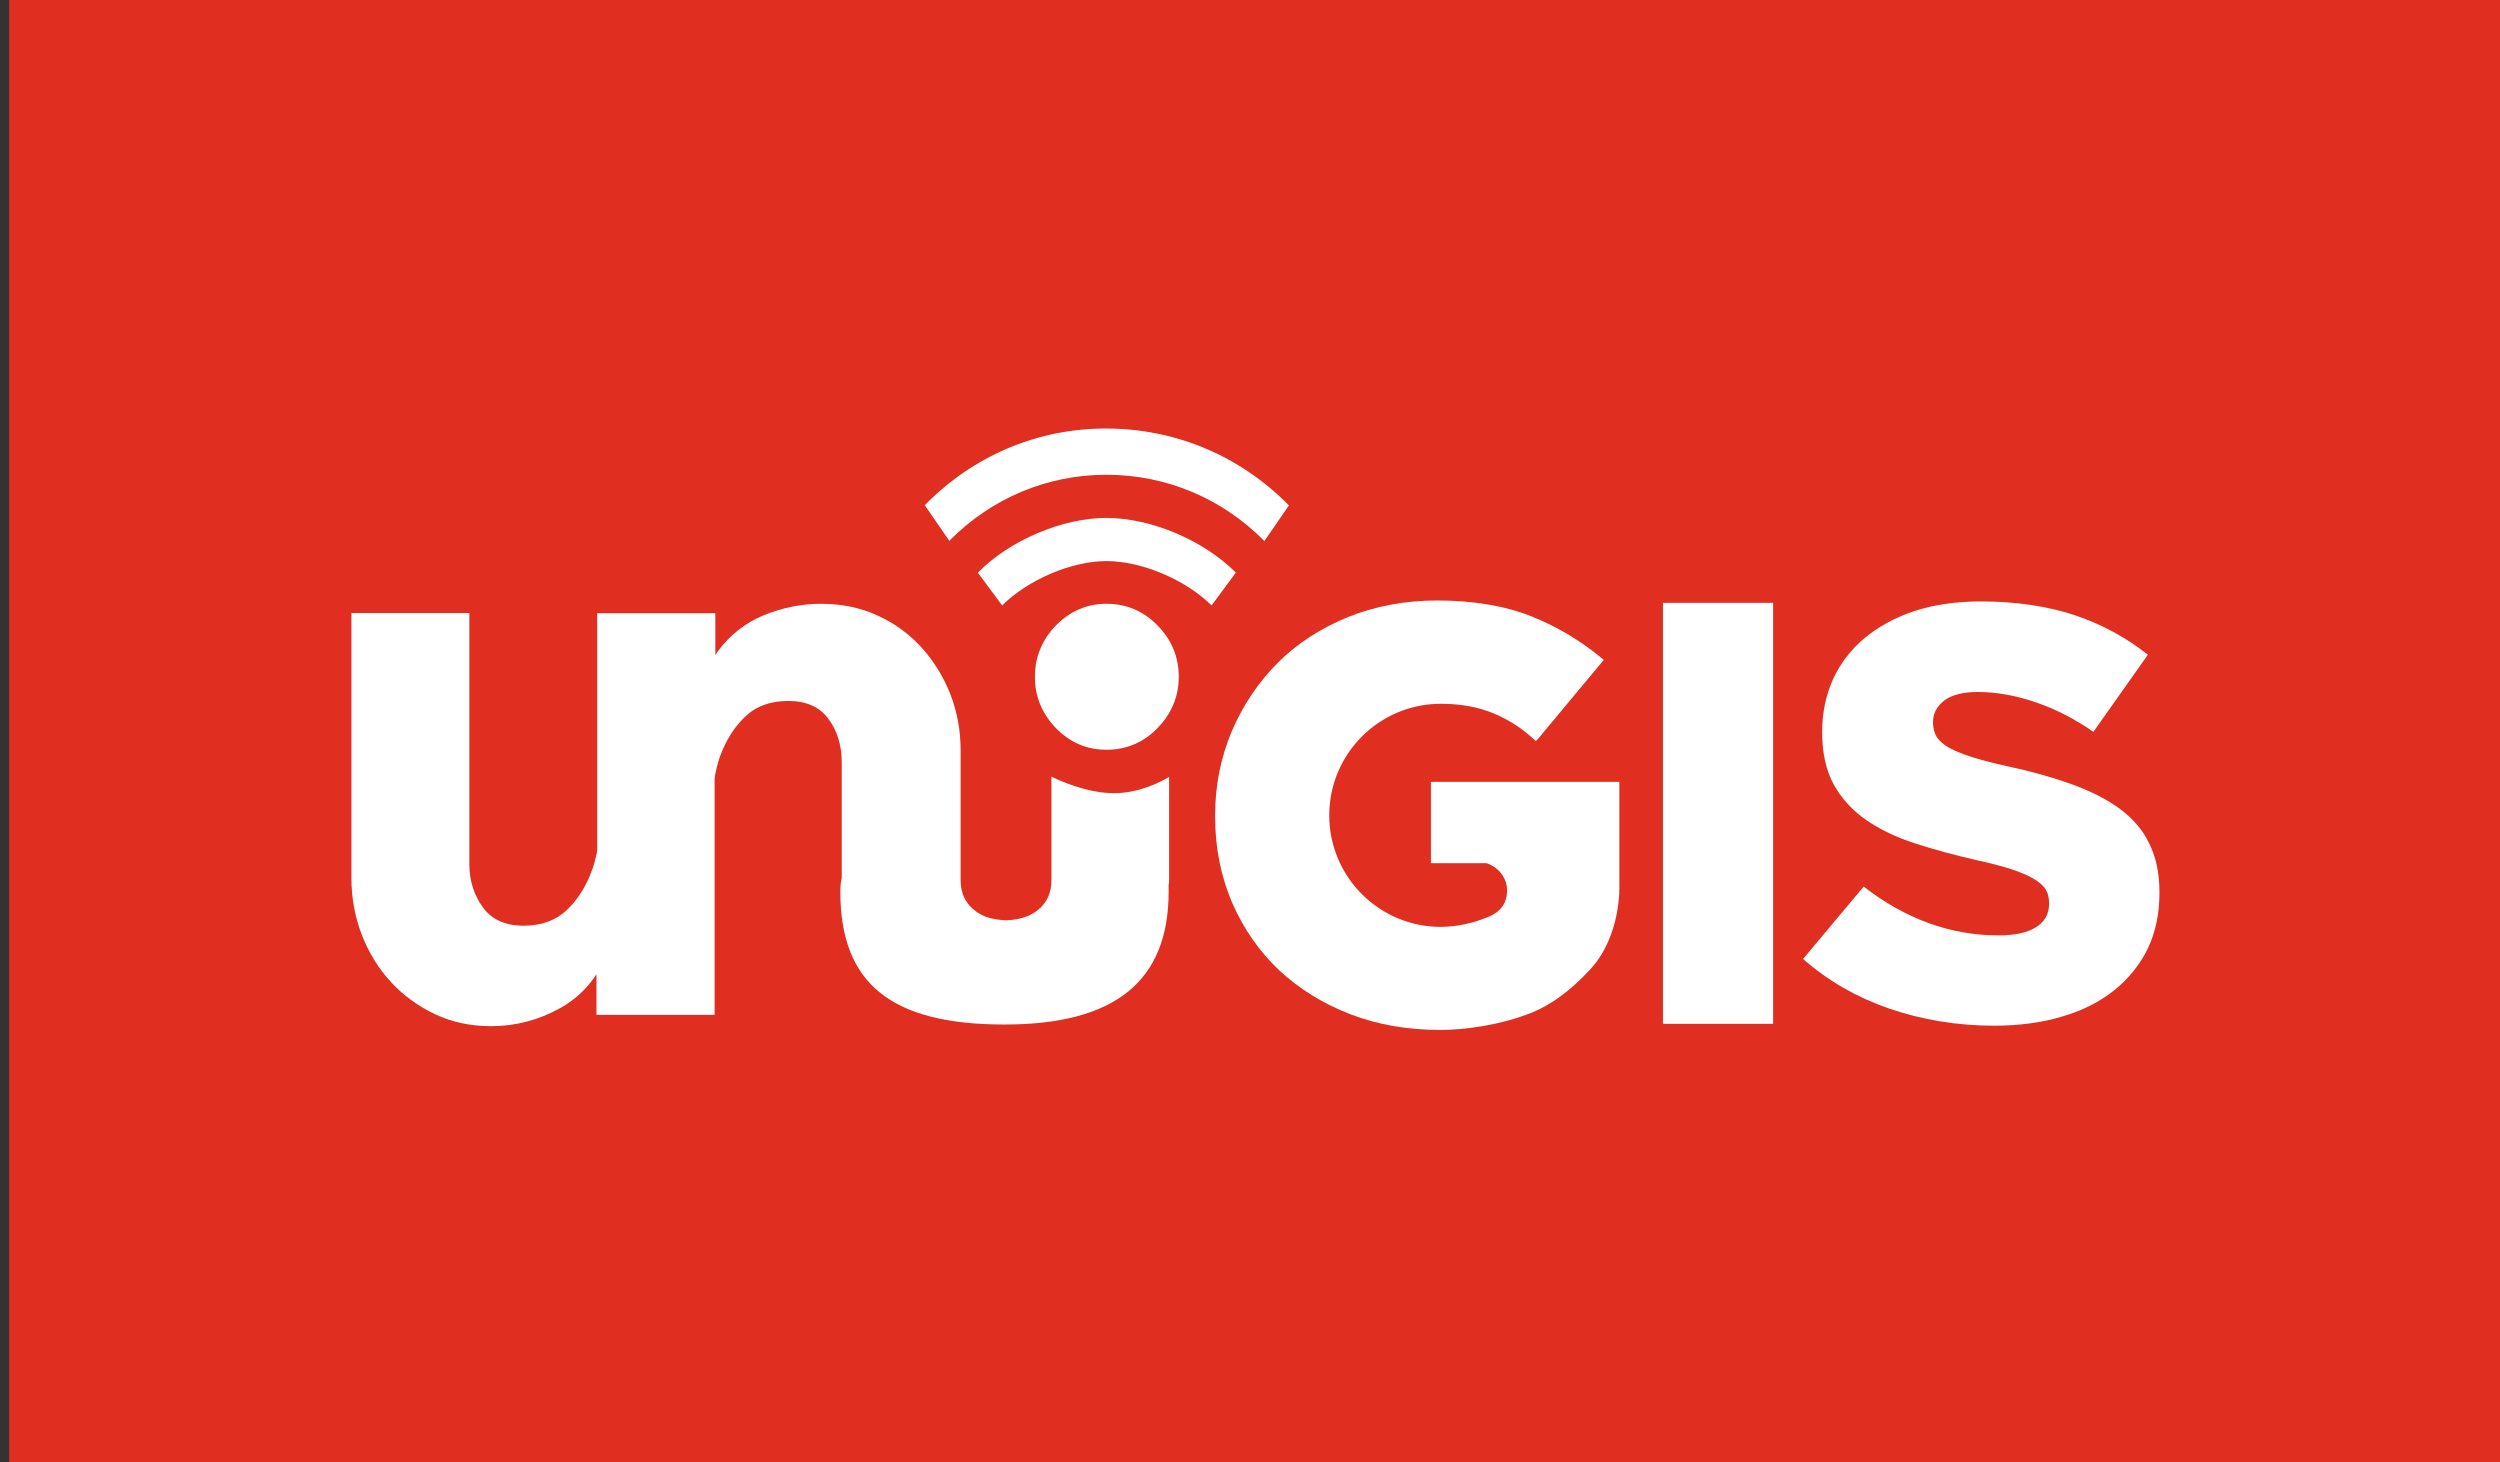
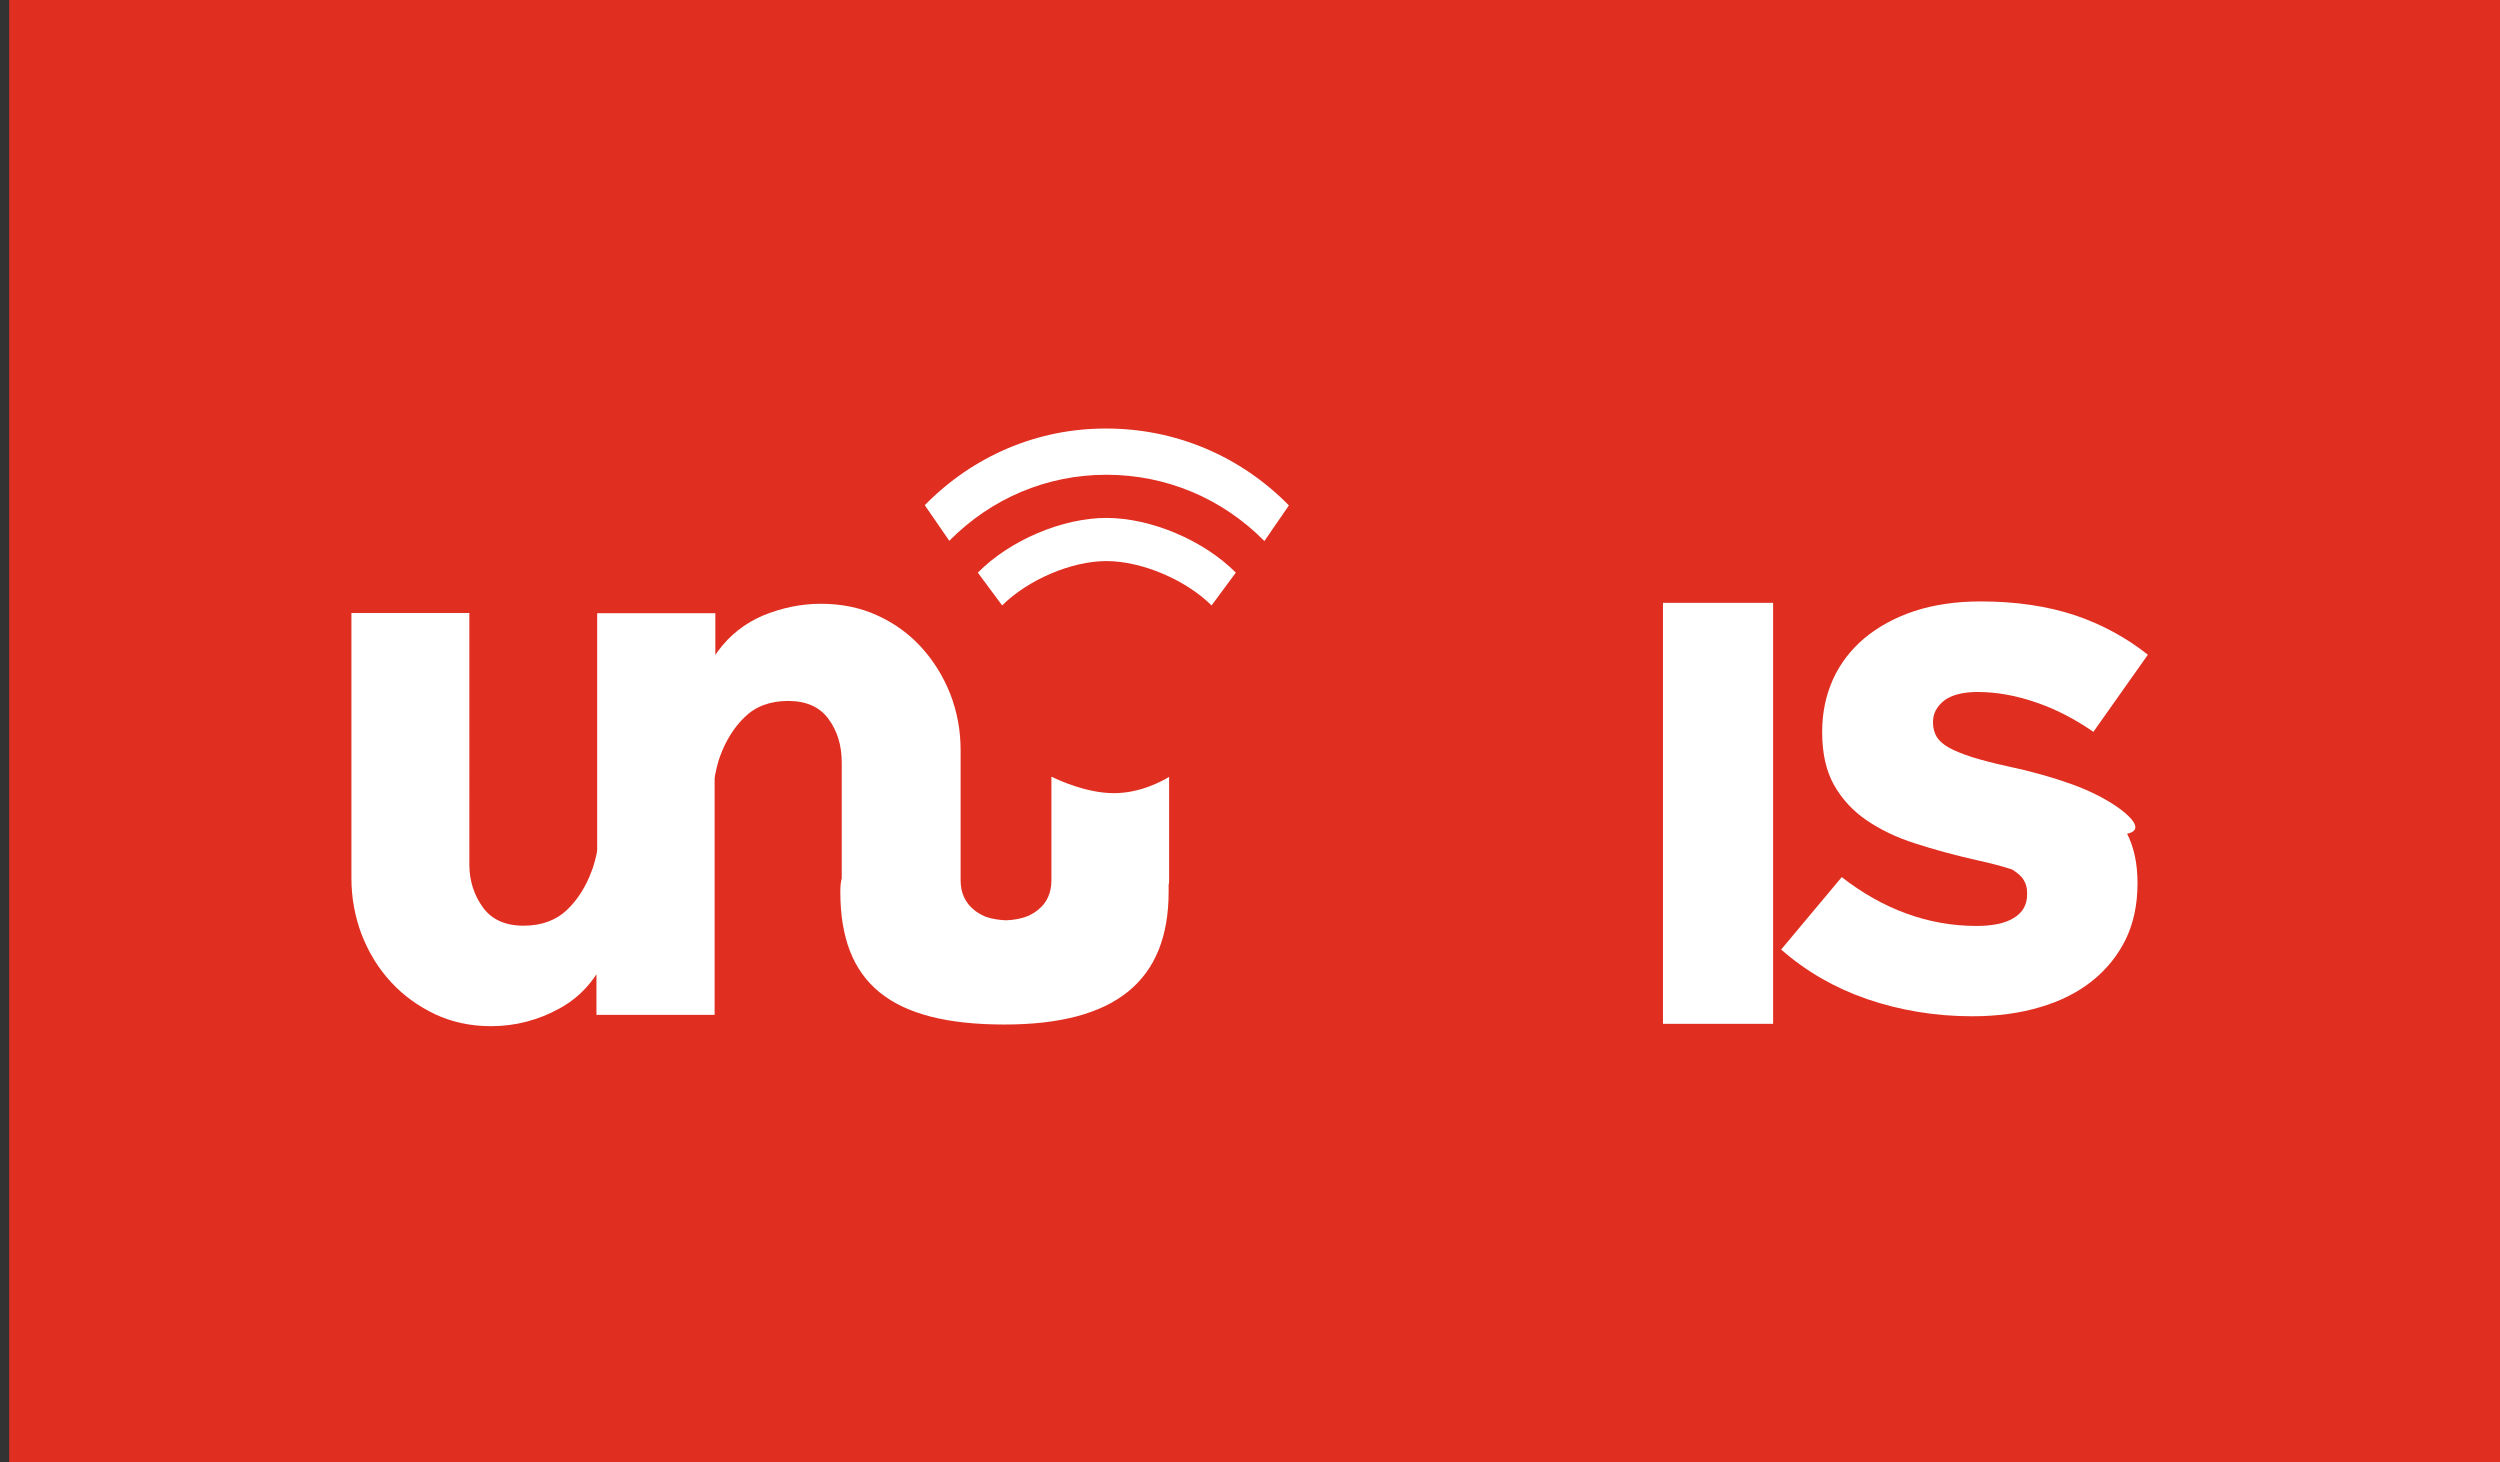
<svg xmlns="http://www.w3.org/2000/svg" id="Layer_1" x="0px" y="0px" viewBox="0 0 106 62" style="enable-background:new 0 0 106 62;" xml:space="preserve">
  <rect x="0" y="0" width="106" height="62" fill="#333333" stroke="none" />
  <style type="text/css"> .st0{fill:#E02E20;} .st1{fill:#FFFFFF;} .st2{fill:none;} </style>
  <rect id="XMLID_251_" x="0.39" class="st0" width="105.73" height="62" />
  <g id="XMLID_232_">
    <g id="XMLID_233_">
      <g id="XMLID_236_">
        <g id="XMLID_249_">
          <path id="XMLID_250_" class="st1" d="M49.57,37.31v-4.37c-0.3,0.18-1.22,0.69-2.34,0.69c-1.15,0-2.32-0.54-2.65-0.7v4.39 c0,0.53-0.19,0.96-0.56,1.25c-0.13,0.11-0.27,0.19-0.41,0.26c-0.3,0.12-0.61,0.18-0.95,0.19c-0.31-0.01-0.6-0.06-0.87-0.15 c-0.18-0.08-0.35-0.17-0.49-0.29c-0.37-0.3-0.57-0.72-0.57-1.25v-5.53c0-0.83-0.15-1.63-0.44-2.38 c-0.3-0.75-0.71-1.41-1.23-1.98c-0.51-0.56-1.14-1.02-1.87-1.35c-0.72-0.33-1.52-0.49-2.39-0.49c-0.83,0-1.64,0.17-2.43,0.49 c-0.78,0.33-1.43,0.84-1.93,1.52l-0.11,0.16v-1.77h-5.01l0,10.03c0,0.07-0.03,0.22-0.09,0.45c-0.07,0.26-0.11,0.38-0.14,0.44 c-0.24,0.66-0.59,1.22-1.05,1.66c-0.46,0.44-1.08,0.67-1.84,0.67c-0.77,0-1.35-0.26-1.72-0.77c-0.38-0.52-0.58-1.14-0.58-1.82 V25.99H14.9v11.25c0,0.83,0.15,1.64,0.44,2.4c0.3,0.76,0.71,1.43,1.23,1.99c0.51,0.56,1.14,1.02,1.87,1.37 c0.72,0.34,1.52,0.51,2.38,0.51c1.04,0,2.02-0.26,2.92-0.76c0.58-0.32,1.06-0.75,1.44-1.28l0.11-0.16v1.72h5.01V33.01 c0-0.04,0.01-0.13,0.09-0.47c0.06-0.24,0.11-0.4,0.14-0.47c0.24-0.66,0.59-1.23,1.05-1.67c0.46-0.45,1.08-0.68,1.84-0.68 c0.77,0,1.35,0.26,1.72,0.78c0.37,0.51,0.55,1.12,0.55,1.83l0,4.91c-0.04,0.14-0.06,0.33-0.06,0.57c0,3.89,2.15,5.63,6.96,5.63 c4.69,0,6.96-1.84,6.96-5.63c0-0.11,0-0.2,0-0.28C49.57,37.45,49.57,37.38,49.57,37.31z" />
        </g>
        <g id="XMLID_247_">
          <path id="XMLID_248_" class="st1" d="M39.21,21.42l1.04,1.51c1.79-1.81,4.15-2.8,6.66-2.8c2.54,0,4.91,1,6.7,2.81l1.04-1.51 c-2.06-2.1-4.81-3.26-7.74-3.26C44,18.16,41.27,19.32,39.21,21.42z" />
        </g>
        <g id="XMLID_245_">
          <path id="XMLID_246_" class="st1" d="M41.46,24.28l1.03,1.39c1.1-1.09,2.94-1.88,4.42-1.88c1.5,0,3.36,0.79,4.46,1.88l1.03-1.39 c-1.36-1.37-3.6-2.32-5.49-2.32C45.04,21.96,42.81,22.91,41.46,24.28z" />
        </g>
        <g id="XMLID_241_">
-           <path id="XMLID_244_" class="st1" d="M49.08,26.52L49.08,26.52c-0.59-0.61-1.32-0.92-2.17-0.92c-0.82,0-1.54,0.31-2.14,0.92 c-0.59,0.61-0.89,1.34-0.89,2.18c0,0.83,0.3,1.56,0.89,2.17c0.59,0.61,1.31,0.92,2.14,0.92c0.85,0,1.58-0.31,2.17-0.92 c0.59-0.61,0.9-1.34,0.9-2.17C49.98,27.86,49.68,27.13,49.08,26.52z" />
          <g id="XMLID_242_">
-             <path id="XMLID_243_" class="st2" d="M49.08,26.52L49.08,26.52c-0.59-0.61-1.32-0.92-2.17-0.92c-0.82,0-1.54,0.31-2.14,0.92 c-0.59,0.61-0.89,1.34-0.89,2.18c0,0.83,0.3,1.56,0.89,2.17c0.59,0.61,1.31,0.92,2.14,0.92c0.85,0,1.58-0.31,2.17-0.92 c0.59-0.61,0.9-1.34,0.9-2.17C49.98,27.86,49.68,27.13,49.08,26.52z" />
-           </g>
+             </g>
        </g>
        <g id="XMLID_239_">
          <rect id="XMLID_240_" x="70.51" y="25.56" class="st1" width="4.67" height="17.85" />
        </g>
        <g id="XMLID_237_">
-           <path id="XMLID_238_" class="st1" d="M89.89,34.3c-0.56-0.41-1.25-0.76-2.05-1.05c-0.81-0.29-1.72-0.55-2.72-0.76 c-0.61-0.13-1.12-0.27-1.51-0.39c-0.4-0.13-0.72-0.26-0.96-0.39c-0.25-0.14-0.42-0.29-0.53-0.46c-0.1-0.17-0.16-0.37-0.16-0.59 V30.6c0-0.36,0.17-0.66,0.49-0.91c0.32-0.23,0.79-0.35,1.4-0.35c0.8,0,1.64,0.15,2.5,0.45c0.82,0.28,1.63,0.7,2.41,1.24 l2.31-3.27c-0.92-0.73-1.96-1.29-3.08-1.67c-1.17-0.39-2.52-0.59-4.01-0.59c-1.04,0-1.99,0.14-2.81,0.41 c-0.82,0.27-1.53,0.66-2.12,1.15c-0.58,0.49-1.03,1.08-1.33,1.74c-0.3,0.67-0.46,1.41-0.46,2.21v0.05c0,0.88,0.17,1.63,0.5,2.22 c0.33,0.59,0.8,1.1,1.37,1.49c0.58,0.4,1.28,0.74,2.07,0.99c0.8,0.26,1.68,0.5,2.61,0.71c0.61,0.13,1.11,0.27,1.49,0.39 c0.38,0.13,0.7,0.26,0.93,0.4c0.25,0.15,0.42,0.3,0.51,0.46c0.1,0.16,0.14,0.35,0.14,0.56v0.05c0,0.43-0.19,0.77-0.58,1 c-0.36,0.22-0.89,0.33-1.57,0.33c-2.03,0-3.95-0.7-5.71-2.07l-2.57,3.07c1.06,0.93,2.28,1.63,3.64,2.1 c1.4,0.48,2.9,0.73,4.46,0.73c1.06,0,2.03-0.13,2.89-0.39c0.86-0.25,1.6-0.63,2.2-1.11c0.6-0.48,1.08-1.07,1.42-1.76 c0.33-0.68,0.5-1.48,0.5-2.36v-0.05c0-0.8-0.15-1.5-0.44-2.07C90.87,35.21,90.44,34.71,89.89,34.3z" />
+           <path id="XMLID_238_" class="st1" d="M89.89,34.3c-0.56-0.41-1.25-0.76-2.05-1.05c-0.81-0.29-1.72-0.55-2.72-0.76 c-0.61-0.13-1.12-0.27-1.51-0.39c-0.4-0.13-0.72-0.26-0.96-0.39c-0.25-0.14-0.42-0.29-0.53-0.46c-0.1-0.17-0.16-0.37-0.16-0.59 V30.6c0-0.36,0.17-0.66,0.49-0.91c0.32-0.23,0.79-0.35,1.4-0.35c0.8,0,1.64,0.15,2.5,0.45c0.82,0.28,1.63,0.7,2.41,1.24 l2.31-3.27c-0.92-0.73-1.96-1.29-3.08-1.67c-1.17-0.39-2.52-0.59-4.01-0.59c-1.04,0-1.99,0.14-2.81,0.41 c-0.82,0.27-1.53,0.66-2.12,1.15c-0.58,0.49-1.03,1.08-1.33,1.74c-0.3,0.67-0.46,1.41-0.46,2.21v0.05c0,0.88,0.17,1.63,0.5,2.22 c0.33,0.59,0.8,1.1,1.37,1.49c0.58,0.4,1.28,0.74,2.07,0.99c0.8,0.26,1.68,0.5,2.61,0.71c0.61,0.13,1.11,0.27,1.49,0.39 c0.25,0.15,0.42,0.3,0.51,0.46c0.1,0.16,0.14,0.35,0.14,0.56v0.05c0,0.43-0.19,0.77-0.58,1 c-0.36,0.22-0.89,0.33-1.57,0.33c-2.03,0-3.95-0.7-5.71-2.07l-2.57,3.07c1.06,0.93,2.28,1.63,3.64,2.1 c1.4,0.48,2.9,0.73,4.46,0.73c1.06,0,2.03-0.13,2.89-0.39c0.86-0.25,1.6-0.63,2.2-1.11c0.6-0.48,1.08-1.07,1.42-1.76 c0.33-0.68,0.5-1.48,0.5-2.36v-0.05c0-0.8-0.15-1.5-0.44-2.07C90.87,35.21,90.44,34.71,89.89,34.3z" />
        </g>
      </g>
      <g id="XMLID_234_">
-         <path id="XMLID_235_" class="st1" d="M61.06,43.67c-1.36,0-2.64-0.22-3.79-0.66c-1.15-0.44-2.17-1.07-3.02-1.86 c-0.85-0.8-1.52-1.76-2-2.86c-0.48-1.1-0.73-2.34-0.73-3.67v-0.05c0-1.26,0.24-2.46,0.71-3.57c0.47-1.1,1.13-2.08,1.95-2.9 c0.82-0.82,1.83-1.47,2.98-1.94c1.15-0.46,2.42-0.7,3.77-0.7c1.55,0,2.9,0.23,4.02,0.68c1.1,0.44,2.13,1.06,3.05,1.84l-2.79,3.35 l0,0l-0.09,0.09c-0.51-0.47-0.86-0.7-1.28-0.93c-0.81-0.44-1.68-0.65-2.75-0.65c-2.61,0-4.73,2.12-4.73,4.73 c0,2.61,2.12,4.73,4.73,4.73c0.64,0,1.35-0.15,1.95-0.4l0.03-0.01c0.23-0.09,0.83-0.35,0.83-1.13c0-0.52-0.34-0.98-0.87-1.16 l-2.36,0v-3.45h7.99v4.38c0,0.02,0.1,2.15-1.26,3.6l-0.03,0.03c-0.76,0.82-1.56,1.41-2.36,1.75 C63.65,43.47,62.08,43.67,61.06,43.67z" />
-       </g>
+         </g>
    </g>
  </g>
</svg>